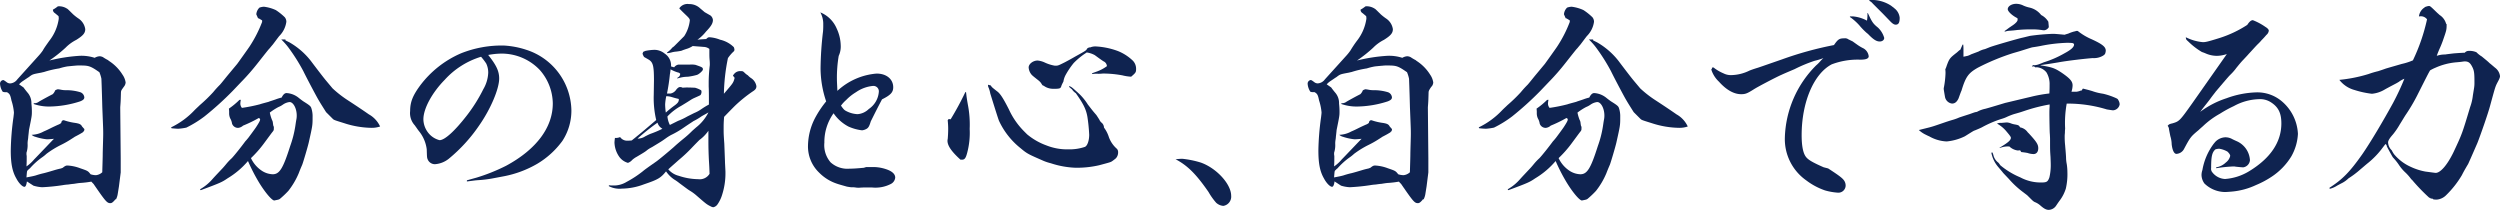
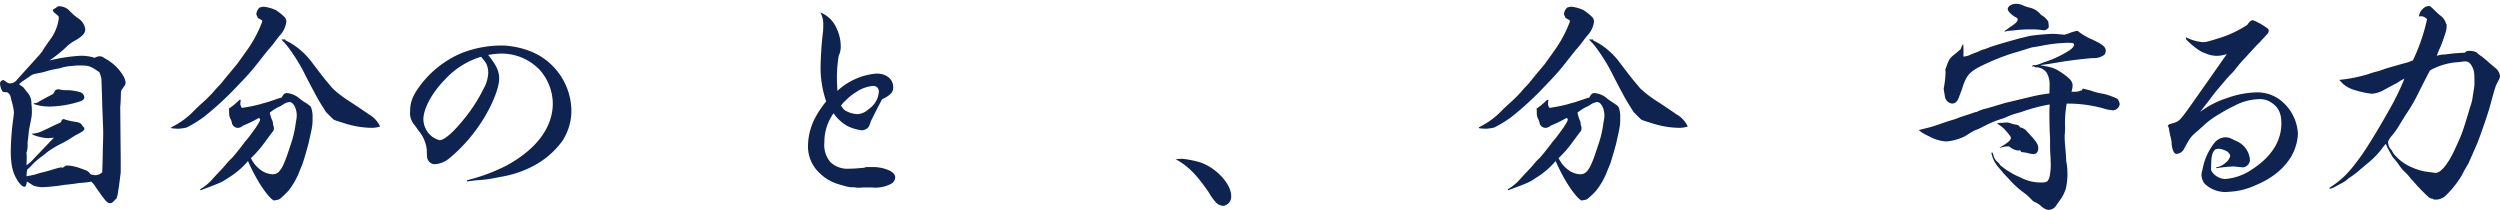
<svg xmlns="http://www.w3.org/2000/svg" width="535.108" height="44.931" viewBox="0 0 535.108 44.931">
  <g id="グループ_216" data-name="グループ 216" transform="translate(-293.24 161.511)">
    <g id="グループ_215" data-name="グループ 215">
-       <path id="パス_523" data-name="パス 523" d="M301.4-149.462a10.455,10.455,0,0,0,1.008-1.248c.336-.624.816-1.248,1.344-2.016a9.928,9.928,0,0,0,2.064-4.753,2.538,2.538,0,0,0-.048-.576c-.336-.288-.336-.288-.816-.672a.831.831,0,0,1-.384-.72,7.031,7.031,0,0,0,1.008-.672c.048-.048.192-.048.385-.048a3.145,3.145,0,0,1,1.584.48c.191.1.191.1,1.3,1.2a10.762,10.762,0,0,0,1.153.912,3.29,3.29,0,0,1,1.488,2.3c0,.864-.48,1.392-1.921,2.3a8.719,8.719,0,0,0-2.3,1.68,29.153,29.153,0,0,1-3.456,2.737,35.859,35.859,0,0,1,6.481-1.008,9.242,9.242,0,0,1,3.216.432,2.383,2.383,0,0,1,1.056-.336,1.779,1.779,0,0,1,.72.192,9.715,9.715,0,0,0,1.056.624l.24.192a9.344,9.344,0,0,1,2.88,2.928,3.859,3.859,0,0,1,.673,1.68,1.594,1.594,0,0,1-.241.72c-.624.864-.624.864-.719,1.105a2.521,2.521,0,0,0-.049.527c-.048,1.681-.048,1.681-.144,2.929v.288l.1,10.656v3.025l-.384,3.024c-.1.624-.1.624-.24,1.488a3.812,3.812,0,0,1-.384,1.249h-.144l-.144.192c-.384.432-.624.624-.912.624-.72,0-1.008-.336-3.553-4.033,0-.048-.1-.1-.527-.576a20.1,20.1,0,0,1-2.448.288c-.433.048-.433.048-1.345.192-.144,0-.527.048-1.2.144a10.276,10.276,0,0,0-1.2.144,42.664,42.664,0,0,1-4.321.432,7.671,7.671,0,0,1-1.873-.336L299-122.676c-.1.768-.288,1.152-.529,1.152-.431,0-1.2-.768-1.727-1.776-.864-1.488-1.2-3.216-1.2-6a55.791,55.791,0,0,1,.576-7.1c.048-.432.1-.816.1-1.056a11.358,11.358,0,0,0-.528-2.544c-.24-1.2-.384-1.441-.96-1.777h-.384a1.507,1.507,0,0,1-.528-.1,3.515,3.515,0,0,1-.576-1.729.78.78,0,0,1,.672-.768c.1,0,.288.1.72.432a1.238,1.238,0,0,0,.768.288,2.032,2.032,0,0,0,1.536-.864Zm5.28,23.858c.529-.432.72-.48,1.008-.48a9.022,9.022,0,0,1,2.689.576c1.679.576,1.679.576,2.255,1.3a3.831,3.831,0,0,0,1.153.192,2.339,2.339,0,0,0,1.344-.624c.048-1.776.1-3.216.1-4.128.048-1.969.1-3.361.1-4.081,0-.96,0-.96-.192-5.712-.1-4.033-.192-6.1-.192-6.1a7.494,7.494,0,0,0-.432-1.392c-1.873-1.3-2.256-1.44-4.033-1.44a8.209,8.209,0,0,0-1.248.048c-.1,0-.576.048-1.536.144a12.079,12.079,0,0,0-1.776.432,21.182,21.182,0,0,0-3.264.768c-.24.048-.433.1-.624.144-1.824.336-1.824.336-2.641.96-.191.1-.576.384-1.3.864a4.229,4.229,0,0,0-.769.672l.961.673c.336.48.624.815.815,1.055a3.4,3.4,0,0,1,.865,2.4,14.964,14.964,0,0,1,.1,1.632c0,.96,0,.96-.624,4.032,0,.048-.048.576-.143,1.344a6.744,6.744,0,0,1-.1.864,4.66,4.66,0,0,0-.049.72,5.255,5.255,0,0,1-.239,1.921v.24a1.653,1.653,0,0,0,.048.432v.432c0,.48,0,1.008-.048,1.824a8.057,8.057,0,0,0,1.632-1.488c.431-.432,1.2-1.248,2.352-2.449,1.2-1.248,1.824-1.919,1.92-1.968-.624.049-1.1.1-1.536.1a11.16,11.16,0,0,1-2.448-.528,1.891,1.891,0,0,1-.817-.432,5.7,5.7,0,0,0,2.593-.72c.575-.24,1.056-.48,1.44-.672.576-.288,1.1-.528,1.632-.768a1.96,1.96,0,0,0,.672-.384c.048-.384.241-.576.529-.576a1.981,1.981,0,0,1,.336.1,12.351,12.351,0,0,0,2.16.48c.863.144,1.2.288,1.439.768.048.048.048.048.385.432.1.1.1.1.1.192a.768.768,0,0,1-.145.432l-.1.048-.1.144c-.721.432-.721.432-1.729.96-.048.048-.431.288-.96.624a20.86,20.86,0,0,1-1.967,1.1,19.627,19.627,0,0,0-3.122,1.92,7.429,7.429,0,0,1-.96.768,14.919,14.919,0,0,0-2.591,2.352c-.048,0-.193.144-.481.432-.143.1-.143.384-.239,1.488,1.008-.192,1.536-.288,2.016-.432a16.955,16.955,0,0,1,1.728-.48c.576-.144,1.392-.384,2.5-.72.528-.144.528-.144,1.153-.288Zm-6.24-13.825a1.539,1.539,0,0,0,1.151-.337c1.441-.815,2.449-1.343,2.929-1.584a2.185,2.185,0,0,0,.528-.815,1.612,1.612,0,0,1,.576-.241,5.394,5.394,0,0,1,.673.1,5.029,5.029,0,0,0,.959.1,10.432,10.432,0,0,1,3.168.432,1.283,1.283,0,0,1,.865,1.1c0,.385-.288.624-.912.865a22.17,22.17,0,0,1-6.481,1.1,10.013,10.013,0,0,1-3.408-.528Z" fill="#0f2350" />
+       <path id="パス_523" data-name="パス 523" d="M301.4-149.462a10.455,10.455,0,0,0,1.008-1.248c.336-.624.816-1.248,1.344-2.016a9.928,9.928,0,0,0,2.064-4.753,2.538,2.538,0,0,0-.048-.576c-.336-.288-.336-.288-.816-.672a.831.831,0,0,1-.384-.72,7.031,7.031,0,0,0,1.008-.672c.048-.048.192-.048.385-.048a3.145,3.145,0,0,1,1.584.48c.191.1.191.1,1.3,1.2a10.762,10.762,0,0,0,1.153.912,3.29,3.29,0,0,1,1.488,2.3c0,.864-.48,1.392-1.921,2.3a8.719,8.719,0,0,0-2.3,1.68,29.153,29.153,0,0,1-3.456,2.737,35.859,35.859,0,0,1,6.481-1.008,9.242,9.242,0,0,1,3.216.432,2.383,2.383,0,0,1,1.056-.336,1.779,1.779,0,0,1,.72.192,9.715,9.715,0,0,0,1.056.624l.24.192a9.344,9.344,0,0,1,2.88,2.928,3.859,3.859,0,0,1,.673,1.68,1.594,1.594,0,0,1-.241.72c-.624.864-.624.864-.719,1.105a2.521,2.521,0,0,0-.049.527c-.048,1.681-.048,1.681-.144,2.929v.288l.1,10.656v3.025l-.384,3.024c-.1.624-.1.624-.24,1.488a3.812,3.812,0,0,1-.384,1.249h-.144l-.144.192c-.384.432-.624.624-.912.624-.72,0-1.008-.336-3.553-4.033,0-.048-.1-.1-.527-.576a20.1,20.1,0,0,1-2.448.288c-.433.048-.433.048-1.345.192-.144,0-.527.048-1.2.144a10.276,10.276,0,0,0-1.2.144,42.664,42.664,0,0,1-4.321.432,7.671,7.671,0,0,1-1.873-.336L299-122.676c-.1.768-.288,1.152-.529,1.152-.431,0-1.2-.768-1.727-1.776-.864-1.488-1.2-3.216-1.2-6a55.791,55.791,0,0,1,.576-7.1c.048-.432.1-.816.1-1.056a11.358,11.358,0,0,0-.528-2.544c-.24-1.2-.384-1.441-.96-1.777h-.384a1.507,1.507,0,0,1-.528-.1,3.515,3.515,0,0,1-.576-1.729.78.78,0,0,1,.672-.768c.1,0,.288.1.72.432a1.238,1.238,0,0,0,.768.288,2.032,2.032,0,0,0,1.536-.864Zm5.28,23.858c.529-.432.72-.48,1.008-.48a9.022,9.022,0,0,1,2.689.576c1.679.576,1.679.576,2.255,1.3a3.831,3.831,0,0,0,1.153.192,2.339,2.339,0,0,0,1.344-.624c.048-1.776.1-3.216.1-4.128.048-1.969.1-3.361.1-4.081,0-.96,0-.96-.192-5.712-.1-4.033-.192-6.1-.192-6.1a7.494,7.494,0,0,0-.432-1.392c-1.873-1.3-2.256-1.44-4.033-1.44a8.209,8.209,0,0,0-1.248.048c-.1,0-.576.048-1.536.144a12.079,12.079,0,0,0-1.776.432,21.182,21.182,0,0,0-3.264.768c-.24.048-.433.1-.624.144-1.824.336-1.824.336-2.641.96-.191.1-.576.384-1.3.864a4.229,4.229,0,0,0-.769.672l.961.673c.336.48.624.815.815,1.055a3.4,3.4,0,0,1,.865,2.4,14.964,14.964,0,0,1,.1,1.632c0,.96,0,.96-.624,4.032,0,.048-.048.576-.143,1.344a6.744,6.744,0,0,1-.1.864,4.66,4.66,0,0,0-.049.72,5.255,5.255,0,0,1-.239,1.921a1.653,1.653,0,0,0,.048.432v.432c0,.48,0,1.008-.048,1.824a8.057,8.057,0,0,0,1.632-1.488c.431-.432,1.2-1.248,2.352-2.449,1.2-1.248,1.824-1.919,1.92-1.968-.624.049-1.1.1-1.536.1a11.16,11.16,0,0,1-2.448-.528,1.891,1.891,0,0,1-.817-.432,5.7,5.7,0,0,0,2.593-.72c.575-.24,1.056-.48,1.44-.672.576-.288,1.1-.528,1.632-.768a1.96,1.96,0,0,0,.672-.384c.048-.384.241-.576.529-.576a1.981,1.981,0,0,1,.336.1,12.351,12.351,0,0,0,2.16.48c.863.144,1.2.288,1.439.768.048.048.048.048.385.432.1.1.1.1.1.192a.768.768,0,0,1-.145.432l-.1.048-.1.144c-.721.432-.721.432-1.729.96-.048.048-.431.288-.96.624a20.86,20.86,0,0,1-1.967,1.1,19.627,19.627,0,0,0-3.122,1.92,7.429,7.429,0,0,1-.96.768,14.919,14.919,0,0,0-2.591,2.352c-.048,0-.193.144-.481.432-.143.1-.143.384-.239,1.488,1.008-.192,1.536-.288,2.016-.432a16.955,16.955,0,0,1,1.728-.48c.576-.144,1.392-.384,2.5-.72.528-.144.528-.144,1.153-.288Zm-6.24-13.825a1.539,1.539,0,0,0,1.151-.337c1.441-.815,2.449-1.343,2.929-1.584a2.185,2.185,0,0,0,.528-.815,1.612,1.612,0,0,1,.576-.241,5.394,5.394,0,0,1,.673.1,5.029,5.029,0,0,0,.959.1,10.432,10.432,0,0,1,3.168.432,1.283,1.283,0,0,1,.865,1.1c0,.385-.288.624-.912.865a22.17,22.17,0,0,1-6.481,1.1,10.013,10.013,0,0,1-3.408-.528Z" fill="#0f2350" />
      <path id="パス_524" data-name="パス 524" d="M348.1-158.439a2.243,2.243,0,0,1,.673-1.44,3.275,3.275,0,0,1,.96-.192,8.464,8.464,0,0,1,2.544.72,12.247,12.247,0,0,1,1.92,1.536,1.546,1.546,0,0,1,.336.96A5.326,5.326,0,0,1,353-153.783c-.192.241-.624.816-1.344,1.777-.288.336-.288.336-.72.864-.1.048-.961,1.152-2.593,3.216a47.919,47.919,0,0,1-3.168,3.648c-.288.288-1.007,1.056-2.16,2.257a66.253,66.253,0,0,1-6,5.424,23.553,23.553,0,0,1-3.887,2.4,12.282,12.282,0,0,1-1.681.24c-.432,0-.912-.048-1.488-.1l-.1-.192a17,17,0,0,0,5.04-3.7c.433-.432.816-.768,1.1-1.056a32.784,32.784,0,0,0,2.88-2.785,19.591,19.591,0,0,1,1.441-1.584c.336-.384.336-.384,1.536-1.872l2.16-2.592c.145-.192,2.448-3.408,2.689-3.792a26.921,26.921,0,0,0,2.639-5.185v-.336l-.72-.432h-.143Zm-3.311,18.29a4.367,4.367,0,0,0-.1.672,1.405,1.405,0,0,0,.336,1.056,33.287,33.287,0,0,0,3.841-.768c.288-.1.288-.1,1.872-.528.192-.1.72-.24,1.536-.529a10.582,10.582,0,0,1,1.248-.383c.336-.673.672-.961,1.056-.961a4.541,4.541,0,0,1,2.64,1.056c.481.385.817.624.96.721,1.3.816,1.536,1.008,1.681,1.392a5.521,5.521,0,0,1,.288,1.968c0,1.776,0,1.776-.816,5.424-.193.865-1.153,4.129-1.393,4.753-.432,1.008-.432,1.008-.768,1.872a16.221,16.221,0,0,1-2.208,3.744,19.749,19.749,0,0,1-1.824,1.728c-.24.144-.24.144-1.2.336-.528-.047-1.92-1.68-3.217-3.792a38.832,38.832,0,0,1-2.4-4.656,17.58,17.58,0,0,1-4.369,3.7c-1.2.816-1.488.96-5.76,2.544l-.145-.192a10.03,10.03,0,0,0,2.689-2.208c.431-.48.431-.48,1.968-2.112q.36-.36,1.008-1.152a11.337,11.337,0,0,1,1.152-1.2c.624-.672,1.968-2.352,2.881-3.6.191-.193.383-.433.624-.721.047-.048,1.536-2.064,1.679-2.3.624-.96.865-1.392.865-1.632,0-.144-.048-.24-.289-.336a27.447,27.447,0,0,1-3.36,1.632,1.812,1.812,0,0,1-1.056.48,1.339,1.339,0,0,1-1.3-.912,3.029,3.029,0,0,0-.384-1.1,2.666,2.666,0,0,1-.24-1.1,6.136,6.136,0,0,0-.048-1.008,16.087,16.087,0,0,0,2.257-1.872Zm6.672,4.32a1.387,1.387,0,0,1,.192.672c.048.24.048.432.1.576a.719.719,0,0,1,.1.48c0,.48,0,.48-.432,1.008-.144.192-.144.192-1.777,2.4a23.69,23.69,0,0,1-2.687,3.025,6.548,6.548,0,0,0,2.448,2.784,4.505,4.505,0,0,0,2.208.672c1.439,0,2.208-1.2,3.744-6.049a22.654,22.654,0,0,0,1.056-4.032c.049-.24.1-.72.24-1.536a4.142,4.142,0,0,0,.1-.96c0-1.488-.721-2.88-1.537-2.88a3.164,3.164,0,0,0-1.392.527,4.377,4.377,0,0,1-.96.529,12.694,12.694,0,0,0-1.872,1.2A8.653,8.653,0,0,0,351.465-135.829Zm2.88-17.233v.191l.864.433a15.754,15.754,0,0,1,4.512,3.888c1.777,2.352,2.785,3.648,3.025,3.936.144.192.719.864,1.679,2.016a23.476,23.476,0,0,0,3.265,2.544c2.065,1.345,3.553,2.353,4.513,3.025a5.693,5.693,0,0,1,2.4,2.592,5.481,5.481,0,0,1-1.824.288,19.564,19.564,0,0,1-5.9-1.008c-2.16-.672-2.16-.672-2.449-.96l-1.391-1.392c-1.153-1.824-1.153-1.824-1.632-2.64-.433-.721-2.593-4.8-3.217-6.1a39.4,39.4,0,0,0-3.072-4.9,13.893,13.893,0,0,0-1.68-1.92Z" fill="#0f2350" />
      <path id="パス_525" data-name="パス 525" d="M393.177-122.916c.864-.24.864-.24,2.064-.576a39.71,39.71,0,0,0,6.337-2.544c6.48-3.5,9.985-8.209,9.985-13.345a11.036,11.036,0,0,0-2.785-7.153,11.263,11.263,0,0,0-8.5-3.5,16.829,16.829,0,0,0-2.544.288c1.727,2.16,2.352,3.456,2.352,5.04,0,2.209-1.825,6.529-4.273,10.033a33.843,33.843,0,0,1-6.528,7.153,5.315,5.315,0,0,1-2.928,1.152,1.663,1.663,0,0,1-1.585-1.056c-.144-.337-.144-.528-.191-2.112a7.653,7.653,0,0,0-1.537-3.745,11.244,11.244,0,0,1-.671-.912c-.193-.24-.288-.432-.385-.528a3.859,3.859,0,0,1-.96-3.024c0-1.872.528-3.265,2.112-5.425a21.681,21.681,0,0,1,8.737-6.912,23.455,23.455,0,0,1,9.265-1.681,18.542,18.542,0,0,1,4.752.913,13.867,13.867,0,0,1,9.649,12.961,11.868,11.868,0,0,1-1.92,6.528,18.152,18.152,0,0,1-5.376,4.9,22.56,22.56,0,0,1-7.2,2.688l-2.543.48a26.316,26.316,0,0,1-2.785.336c-.816.048-1.343.144-2.544.288Zm-4.753-21.506c-2.736,2.784-4.56,6.193-4.56,8.449a4.765,4.765,0,0,0,.96,2.784,4.488,4.488,0,0,0,2.5,1.68c1.1,0,3.216-1.92,5.76-5.184a33.275,33.275,0,0,0,3.6-5.713,7.593,7.593,0,0,0,1.057-3.5,4.454,4.454,0,0,0-.433-2.016,13.13,13.13,0,0,0-1.1-1.44A17.246,17.246,0,0,0,388.424-144.422Z" fill="#0f2350" />
-       <path id="パス_526" data-name="パス 526" d="M445.306-158.2a1.394,1.394,0,0,1,.528.96c0,.72-.384,1.344-1.489,2.5a8.647,8.647,0,0,1-1.823,1.728c.911-.1,1.248-.1,1.872-.144.288-.288.432-.383.72-.383a7.4,7.4,0,0,1,2.256.527,6.1,6.1,0,0,1,2.928,1.584,1.454,1.454,0,0,1,.144.577.518.518,0,0,1-.144.336,8.3,8.3,0,0,0-1.248,1.44,41.187,41.187,0,0,0-.864,7.632c1.968-2.3,2.017-2.3,2.3-3.408l-.336-.432v-.144l.144-.144a1.647,1.647,0,0,1,1.441-.72c.479,0,.527,0,.96.432a4.181,4.181,0,0,0,.479.384c.1.048.1.048.336.288a3.015,3.015,0,0,0,.481.384,2.561,2.561,0,0,1,1.152,1.728c0,.48-.192.769-.816,1.152a30.173,30.173,0,0,0-3.744,3.025c-.336.336-1.105,1.1-2.353,2.4-.1,1.248-.1,1.68-.1,2.544,0,.96,0,1.2.144,3.216.048,1.248.1,2.545.144,3.793,0,.288.048,1.008.1,2.16v.48a15,15,0,0,1-.72,4.512,7.259,7.259,0,0,1-1.008,2.065,1.465,1.465,0,0,1-.864.575,1.285,1.285,0,0,1-.48-.143c-.96-.481-.96-.481-3.168-2.4a9.757,9.757,0,0,0-1.393-1.008c-.383-.24-.383-.24-2.256-1.632a10.157,10.157,0,0,0-1.1-.768,6.457,6.457,0,0,1-1.728-1.728c-1.152,1.44-1.776,1.776-4.753,2.784a13.644,13.644,0,0,1-4.7.912,4.957,4.957,0,0,1-2.784-.528v-.192a7.324,7.324,0,0,0,.864.048,5.263,5.263,0,0,0,2.928-.768,22.67,22.67,0,0,0,3.505-2.3c.384-.336,1.344-1.008,2.784-2.016.575-.384,2.976-2.4,3.792-3.12.624-.577,1.3-1.153,2.065-1.777a21.465,21.465,0,0,0,1.872-1.68c.1-.1.431-.384.864-.768a9.545,9.545,0,0,0,2.64-3.216c-.72.432-.768.432-1.441.816a13.091,13.091,0,0,1-1.775,1.056c-.193.144-.817.528-1.872,1.248a19.741,19.741,0,0,1-2.929,1.728,10.882,10.882,0,0,0-1.2.768c-.816.577-.816.577-2.88,1.825a6.156,6.156,0,0,0-1.248.815c-.481.336-.481.336-2.017,1.249a5.078,5.078,0,0,0-.96.672,2.1,2.1,0,0,1-.912.624,3.422,3.422,0,0,1-1.92-1.392,5.629,5.629,0,0,1-.96-2.977,9.2,9.2,0,0,1,.1-.96h.24a2.367,2.367,0,0,0,.865-.192,1.828,1.828,0,0,0,1.679.768,5.554,5.554,0,0,0,.817-.048c2.16-1.728,3.263-2.688,5.232-4.368a20.664,20.664,0,0,1-.528-5.376l.048-3.073c0-3.12-.192-3.888-1.1-4.464-.576-.336-1.009-.576-1.009-.576a2.573,2.573,0,0,1-.336-.72l.145-.384.432-.192a10.647,10.647,0,0,1,1.968-.24,3.5,3.5,0,0,1,2.208.816,3.006,3.006,0,0,1,1.344,2.736l.672.192a1.433,1.433,0,0,1,.864-.576h2.4a4.988,4.988,0,0,1,1.3.048c1.536.528,1.583.576,1.583,1.008,0,.24-.815,1.008-1.3,1.152a13.593,13.593,0,0,1-1.92.384,7.192,7.192,0,0,0-2.257.384v-.144c.48-.288.576-.432.625-.864a.733.733,0,0,0-.481-.288,7.637,7.637,0,0,1-1.584-.672c-.047.48-.1.816-.144,1.056a39.932,39.932,0,0,1-.624,4.128h.721a1.88,1.88,0,0,0,1.248-.815,1.939,1.939,0,0,1,.576-.529.932.932,0,0,1,.336-.048,1.268,1.268,0,0,1,.479.144,9.464,9.464,0,0,1,1.2-.047c.481,0,1.3.047,1.441.047a5.307,5.307,0,0,1,1.1.433c.241.1.288.191.288.479a1.165,1.165,0,0,1-.191.625c-.1.1-.1.1-1.488.72-.1.048-.288.144-.529.287-.816.529-.816.529-2.16,1.345a11.67,11.67,0,0,0-2.927,2.256,4.953,4.953,0,0,0,.527,1.824l1.728-.864a13.556,13.556,0,0,0,2.016-.96l1.44-.72a7.917,7.917,0,0,0,1.584-.864,14.856,14.856,0,0,1,1.585-.961c0-1.68,0-3.023-.048-3.84v-.816a32.083,32.083,0,0,1,.24-3.792v-.144a8.175,8.175,0,0,0-.048-1.008c-.048-.624-.048-.768-.048-1.921v-.383a2.039,2.039,0,0,0-1.2-.432c-1.2-.1-1.968-.144-2.353-.192a5.382,5.382,0,0,1-1.055.528c-.433.144-.912.288-1.345.479a10.14,10.14,0,0,1-1.2.193,5.165,5.165,0,0,0-1.009.192c-.191.048-.48.1-.815.144l-.1-.144a4.7,4.7,0,0,0,1.152-1.056,2.786,2.786,0,0,0,.576-.48l1.968-1.969a7.811,7.811,0,0,0,1.2-3.36c0-.288-.143-.48-.576-.912-.96-.912-1.536-1.488-1.68-1.68a2.1,2.1,0,0,1,2.065-.912,3.355,3.355,0,0,1,2.4.912c.576.48.961.816.961.816Zm-13.969,25.874c.768-.384.768-.384,1.1-.528a21.23,21.23,0,0,0,2.592-1.1,2.189,2.189,0,0,1-1.056-1.3,46.357,46.357,0,0,0-4.272,3.408A2.857,2.857,0,0,0,431.337-132.325Zm4.272-6.864a13.588,13.588,0,0,0,.145,1.776A20.168,20.168,0,0,1,437.721-139c.624-.48.817-.769.817-1.2a.172.172,0,0,0-.049-.143c-.624-.144-.624-.144-1.44-.384a4.117,4.117,0,0,0-1.2-.192A11.757,11.757,0,0,0,435.609-139.189Zm7.345,7.632c-.145.144-.817.816-1.824,1.873a31.913,31.913,0,0,1-2.641,2.448c-.96.864-1.151,1.008-2.208,1.968a4.342,4.342,0,0,0,2.257,1.392,13.523,13.523,0,0,0,4.176.72,2.445,2.445,0,0,0,2.4-1.152c-.048-1.44-.048-1.44-.144-3.024-.048-1.057-.1-2.256-.1-3.936v-2.257A7.991,7.991,0,0,1,442.954-131.557Z" fill="#0f2350" />
      <path id="パス_527" data-name="パス 527" d="M478.619-125.748h1.1a8.643,8.643,0,0,1,3.121.432c1.344.432,2.016,1.056,2.016,1.824a1.711,1.711,0,0,1-.912,1.344,7.193,7.193,0,0,1-4.032.768h-1.1a15.492,15.492,0,0,0-1.633.048h-.191a3.181,3.181,0,0,1-.624-.048,5.265,5.265,0,0,0-.961-.048c-.384-.048-.672-.1-.912-.144-1.008-.288-1.728-.48-2.256-.672a9.5,9.5,0,0,1-3.648-2.3,7.75,7.75,0,0,1-2.4-5.857,13.221,13.221,0,0,1,1.488-5.808,21.721,21.721,0,0,1,2.4-3.6,22.3,22.3,0,0,1-1.2-7.1,72.713,72.713,0,0,1,.528-7.872,13.988,13.988,0,0,0,.048-1.441,5.167,5.167,0,0,0-.624-2.64,6.446,6.446,0,0,1,3.5,3.456,8.99,8.99,0,0,1,.864,3.6,4.731,4.731,0,0,1-.432,2.256,28.236,28.236,0,0,0-.383,4.944c0,.624.047,1.248.1,2.544a13.982,13.982,0,0,1,8.4-3.7c2.112,0,3.552,1.2,3.552,2.928,0,1.1-.576,1.68-2.4,2.592-1.008,1.921-1.344,2.593-2.4,4.705-.336,1.1-.529,1.44-1.056,1.68a2.431,2.431,0,0,1-.816.24,9.948,9.948,0,0,1-2.928-.816,8.859,8.859,0,0,1-3.169-2.832,10.593,10.593,0,0,0-1.968,6.288,5.606,5.606,0,0,0,1.344,4.225,5.356,5.356,0,0,0,4.032,1.344c.721,0,1.536-.048,3.072-.192ZM474.442-137.7a5.749,5.749,0,0,0,2.353.624,3.815,3.815,0,0,0,2.4-1.1,4.864,4.864,0,0,0,2.16-3.793,1.163,1.163,0,0,0-1.248-1.152,7.613,7.613,0,0,0-3.648,1.344,10.2,10.2,0,0,0-2.113,1.681,7.116,7.116,0,0,0-1.1,1.2C473.818-138.085,473.963-137.941,474.442-137.7Z" fill="#0f2350" />
-       <path id="パス_528" data-name="パス 528" d="M500.024-141.734c.1.912.145,1.3.385,2.641a22.327,22.327,0,0,1,.384,5.184,16.563,16.563,0,0,1-.529,5.089c-.288,1.1-.527,1.488-1.1,1.488h-.336c-1.969-1.776-2.784-3.024-2.784-4.033a1.184,1.184,0,0,1,.048-.383c.047-.529.1-1.345.1-2.257,0-.576-.048-1.2-.1-1.776l.191-.24h.144l.289.048a63.93,63.93,0,0,0,3.168-5.857Zm5.281-1.488c.24.384.24.384,1.344,1.248.672.48,1.3,1.44,2.544,3.889a16.123,16.123,0,0,0,3.265,4.7c.095.1.288.288.624.624a13.637,13.637,0,0,0,4.08,2.352,12.039,12.039,0,0,0,4.8.865,10.315,10.315,0,0,0,3.5-.529c.529-.24.913-1.344.913-2.592a35.464,35.464,0,0,0-.384-3.84c-.288-1.632-.864-2.785-2.5-5.089l-.1-.048c-.145-.1-.192-.192-.288-.239-.24-.288-.288-.288-.385-.481-.239-.192-.336-.287-.672-.576l.1-.144c.528.24.528.24,2.112,1.681a11.9,11.9,0,0,1,1.824,2.255c.865,1.1.865,1.153,1.825,2.257.192.288.192.288.624.96a1.9,1.9,0,0,0,.432.624,1.413,1.413,0,0,1,.577,1.1,6.79,6.79,0,0,1,1.055,2.064,6.092,6.092,0,0,0,1.729,2.5,1.046,1.046,0,0,1,.239.673,1.843,1.843,0,0,1-.48,1.343,9.812,9.812,0,0,1-.816.625c-.288.192-.432.24-2.784.864a21.215,21.215,0,0,1-5.088.528,18.985,18.985,0,0,1-5.232-.96,10.763,10.763,0,0,1-1.489-.48c-3.408-1.489-3.552-1.536-5.041-2.785a16.206,16.206,0,0,1-4.56-5.808c-.144-.336-.768-2.3-1.872-5.857a5.923,5.923,0,0,0-.336-1.2,1.221,1.221,0,0,1-.144-.672Zm21.218-8.112a2.959,2.959,0,0,1,1.2-.241,15.905,15.905,0,0,1,4.848,1.009,10,10,0,0,1,3.121,2.016,2.465,2.465,0,0,1,.72,1.776c0,.72-.048.816-1.057,1.68a9.923,9.923,0,0,1-1.872-.288,23,23,0,0,0-3.744-.384h-.48a9.017,9.017,0,0,1-.912.048,6.907,6.907,0,0,0-1.3.048l-.095-.144c.384-.144.528-.192,1.056-.384a8.586,8.586,0,0,0,2.161-1.152,1.226,1.226,0,0,0-.769-1.056c-.768-.528-.768-.528-1.824-1.3a5.039,5.039,0,0,0-1.728-.576l-.576.384a15.423,15.423,0,0,0-2.209,1.872,16.816,16.816,0,0,0-1.775,2.64,4.381,4.381,0,0,0-.433,1.344c-.191.336-.288.576-.384.768-.192.672-.288.72-1.2.769h-.528a3.452,3.452,0,0,1-1.68-.385c-.48-.288-.48-.288-.576-.336-.1,0-.1,0-.432-.528a3.291,3.291,0,0,0-.576-.576c-1.392-1.1-1.392-1.1-1.681-1.536a2.677,2.677,0,0,1-.383-1.2c0-.768.96-1.488,1.92-1.488a4.619,4.619,0,0,1,1.44.384,8.466,8.466,0,0,0,2.256.72c.673,0,.673,0,2.112-.72.912-.48,1.681-.912,2.353-1.3,2.256-1.248,2.256-1.248,2.448-1.68l.24-.1.144-.144Z" fill="#0f2350" />
      <path id="パス_529" data-name="パス 529" d="M546.3-127.524a20.3,20.3,0,0,1,3.984.816c3.36,1.2,6.48,4.608,6.48,7.105a2,2,0,0,1-1.679,2.16,2.579,2.579,0,0,1-1.536-.673,13.718,13.718,0,0,1-1.633-2.3c-2.592-3.744-4.464-5.664-7.057-7.008C545.384-127.476,545.865-127.524,546.3-127.524Z" fill="#0f2350" />
-       <path id="パス_530" data-name="パス 530" d="M581.29-149.462a10.656,10.656,0,0,0,1.008-1.248,24.147,24.147,0,0,1,1.344-2.016,9.928,9.928,0,0,0,2.064-4.753,2.538,2.538,0,0,0-.048-.576c-.336-.288-.336-.288-.816-.672a.83.83,0,0,1-.384-.72,7.027,7.027,0,0,0,1.008-.672c.048-.048.192-.048.384-.048a3.139,3.139,0,0,1,1.584.48c.193.1.193.1,1.3,1.2a11.106,11.106,0,0,0,1.152.912,3.292,3.292,0,0,1,1.489,2.3c0,.864-.481,1.392-1.92,2.3a8.712,8.712,0,0,0-2.3,1.68,29.252,29.252,0,0,1-3.456,2.737,35.859,35.859,0,0,1,6.481-1.008,9.232,9.232,0,0,1,3.215.432,2.385,2.385,0,0,1,1.057-.336,1.784,1.784,0,0,1,.72.192,9.72,9.72,0,0,0,1.056.624l.24.192a9.386,9.386,0,0,1,2.881,2.928,3.862,3.862,0,0,1,.671,1.68,1.579,1.579,0,0,1-.24.72,4.492,4.492,0,0,0-.72,1.105,2.624,2.624,0,0,0-.047.527c-.049,1.681-.049,1.681-.145,2.929v.288l.1,10.656v3.025l-.384,3.024c-.1.624-.1.624-.24,1.488a3.813,3.813,0,0,1-.384,1.249H597.8l-.144.192c-.384.432-.624.624-.912.624-.72,0-1.008-.336-3.552-4.033,0-.048-.1-.1-.528-.576a20.094,20.094,0,0,1-2.449.288c-.431.048-.431.048-1.343.192-.145,0-.529.048-1.2.144a10.285,10.285,0,0,0-1.2.144,42.625,42.625,0,0,1-4.32.432,7.658,7.658,0,0,1-1.872-.336l-1.393-.912c-.095.768-.288,1.152-.528,1.152-.432,0-1.2-.768-1.728-1.776-.864-1.488-1.2-3.216-1.2-6a55.791,55.791,0,0,1,.576-7.1c.048-.432.1-.816.1-1.056a11.359,11.359,0,0,0-.528-2.544c-.239-1.2-.384-1.441-.96-1.777h-.384a1.507,1.507,0,0,1-.528-.1,3.515,3.515,0,0,1-.576-1.729.78.78,0,0,1,.672-.768c.1,0,.289.1.72.432a1.238,1.238,0,0,0,.768.288,2.03,2.03,0,0,0,1.536-.864Zm5.28,23.858c.528-.432.721-.48,1.008-.48a9,9,0,0,1,2.688.576c1.681.576,1.681.576,2.257,1.3a3.815,3.815,0,0,0,1.151.192,2.339,2.339,0,0,0,1.345-.624c.048-1.776.1-3.216.1-4.128.048-1.969.1-3.361.1-4.081,0-.96,0-.96-.192-5.712-.1-4.033-.192-6.1-.192-6.1a7.5,7.5,0,0,0-.432-1.392c-1.872-1.3-2.257-1.44-4.032-1.44a8.223,8.223,0,0,0-1.249.048c-.1,0-.575.048-1.536.144a12.047,12.047,0,0,0-1.776.432,21.179,21.179,0,0,0-3.264.768c-.24.048-.432.1-.624.144-1.824.336-1.824.336-2.641.96-.191.1-.575.384-1.3.864a4.163,4.163,0,0,0-.767.672l.96.673c.336.48.624.815.815,1.055a3.385,3.385,0,0,1,.864,2.4,14.661,14.661,0,0,1,.1,1.632c0,.96,0,.96-.624,4.032,0,.048-.049.576-.145,1.344a6.717,6.717,0,0,1-.1.864,4.756,4.756,0,0,0-.048.72,5.272,5.272,0,0,1-.24,1.921v.24a1.687,1.687,0,0,0,.047.432v.432c0,.48,0,1.008-.047,1.824a8,8,0,0,0,1.631-1.488c.433-.432,1.2-1.248,2.353-2.449,1.2-1.248,1.824-1.919,1.92-1.968-.624.049-1.1.1-1.536.1a11.173,11.173,0,0,1-2.448-.528,1.892,1.892,0,0,1-.817-.432,5.7,5.7,0,0,0,2.593-.72c.576-.24,1.056-.48,1.44-.672.576-.288,1.1-.528,1.632-.768a1.969,1.969,0,0,0,.672-.384c.048-.384.24-.576.528-.576a1.958,1.958,0,0,1,.336.1,12.393,12.393,0,0,0,2.16.48c.865.144,1.2.288,1.441.768.048.048.048.048.384.432.095.1.095.1.095.192a.773.773,0,0,1-.143.432l-.1.048-.1.144c-.719.432-.719.432-1.728.96-.048.048-.432.288-.96.624a20.636,20.636,0,0,1-1.968,1.1,19.618,19.618,0,0,0-3.12,1.92,7.634,7.634,0,0,1-.96.768,14.967,14.967,0,0,0-2.593,2.352c-.048,0-.191.144-.479.432-.145.1-.145.384-.24,1.488,1.007-.192,1.536-.288,2.015-.432a17.174,17.174,0,0,1,1.729-.48c.576-.144,1.392-.384,2.5-.72.528-.144.528-.144,1.152-.288Zm-6.24-13.825a1.541,1.541,0,0,0,1.152-.337c1.44-.815,2.448-1.343,2.928-1.584a2.184,2.184,0,0,0,.528-.815,1.612,1.612,0,0,1,.576-.241,5.357,5.357,0,0,1,.672.1,5.042,5.042,0,0,0,.96.1,10.438,10.438,0,0,1,3.168.432,1.282,1.282,0,0,1,.864,1.1c0,.385-.288.624-.912.865a22.158,22.158,0,0,1-6.48,1.1,10.017,10.017,0,0,1-3.408-.528Z" fill="#0f2350" />
      <path id="パス_531" data-name="パス 531" d="M627.995-158.439a2.232,2.232,0,0,1,.672-1.44,3.269,3.269,0,0,1,.96-.192,8.456,8.456,0,0,1,2.544.72,12.248,12.248,0,0,1,1.92,1.536,1.546,1.546,0,0,1,.336.96,5.326,5.326,0,0,1-1.536,3.072c-.192.241-.624.816-1.344,1.777-.288.336-.288.336-.72.864-.1.048-.96,1.152-2.592,3.216a48.115,48.115,0,0,1-3.169,3.648c-.288.288-1.008,1.056-2.16,2.257a66.506,66.506,0,0,1-6,5.424,23.652,23.652,0,0,1-3.889,2.4,12.226,12.226,0,0,1-1.679.24c-.433,0-.913-.048-1.489-.1l-.095-.192a17.014,17.014,0,0,0,5.04-3.7c.431-.432.816-.768,1.1-1.056a33.077,33.077,0,0,0,2.88-2.785,19.434,19.434,0,0,1,1.44-1.584c.336-.384.336-.384,1.537-1.872l2.16-2.592c.143-.192,2.448-3.408,2.687-3.792a26.85,26.85,0,0,0,2.641-5.185v-.336l-.72-.432h-.144Zm-3.313,18.29a4.45,4.45,0,0,0-.1.672,1.4,1.4,0,0,0,.336,1.056,33.192,33.192,0,0,0,3.839-.768c.288-.1.288-.1,1.872-.528.193-.1.721-.24,1.537-.529a10.552,10.552,0,0,1,1.249-.383c.336-.673.671-.961,1.055-.961a4.541,4.541,0,0,1,2.641,1.056c.479.385.815.624.96.721,1.3.816,1.536,1.008,1.68,1.392a5.5,5.5,0,0,1,.288,1.968c0,1.776,0,1.776-.817,5.424-.191.865-1.151,4.129-1.391,4.753-.432,1.008-.432,1.008-.769,1.872a16.186,16.186,0,0,1-2.208,3.744,19.749,19.749,0,0,1-1.824,1.728c-.24.144-.24.144-1.2.336-.528-.047-1.92-1.68-3.216-3.792a38.7,38.7,0,0,1-2.4-4.656,17.518,17.518,0,0,1-4.368,3.7c-1.2.816-1.488.96-5.76,2.544l-.144-.192a10.021,10.021,0,0,0,2.687-2.208c.433-.48.433-.48,1.969-2.112q.36-.36,1.008-1.152a11.636,11.636,0,0,1,1.152-1.2c.624-.672,1.968-2.352,2.88-3.6.193-.193.384-.433.624-.721.048-.048,1.536-2.064,1.681-2.3.624-.96.864-1.392.864-1.632,0-.144-.049-.24-.288-.336a27.528,27.528,0,0,1-3.36,1.632,1.819,1.819,0,0,1-1.057.48,1.34,1.34,0,0,1-1.3-.912,2.992,2.992,0,0,0-.384-1.1,2.667,2.667,0,0,1-.24-1.1,6.14,6.14,0,0,0-.048-1.008,16.08,16.08,0,0,0,2.256-1.872Zm6.673,4.32a1.387,1.387,0,0,1,.192.672c.048.24.048.432.1.576a.719.719,0,0,1,.1.48c0,.48,0,.48-.432,1.008-.144.192-.144.192-1.776,2.4a23.815,23.815,0,0,1-2.689,3.025,6.549,6.549,0,0,0,2.449,2.784,4.508,4.508,0,0,0,2.208.672c1.44,0,2.208-1.2,3.744-6.049a22.473,22.473,0,0,0,1.056-4.032c.048-.24.1-.72.241-1.536a4.225,4.225,0,0,0,.1-.96c0-1.488-.719-2.88-1.536-2.88a3.164,3.164,0,0,0-1.392.527,4.376,4.376,0,0,1-.96.529,12.694,12.694,0,0,0-1.872,1.2A8.65,8.65,0,0,0,631.355-135.829Zm2.88-17.233v.191l.864.433a15.77,15.77,0,0,1,4.513,3.888c1.775,2.352,2.784,3.648,3.024,3.936.144.192.72.864,1.68,2.016a23.415,23.415,0,0,0,3.265,2.544c2.063,1.345,3.551,2.353,4.511,3.025a5.691,5.691,0,0,1,2.4,2.592,5.484,5.484,0,0,1-1.824.288,19.559,19.559,0,0,1-5.905-1.008c-2.16-.672-2.16-.672-2.448-.96l-1.393-1.392c-1.151-1.824-1.151-1.824-1.631-2.64-.432-.721-2.592-4.8-3.216-6.1a39.646,39.646,0,0,0-3.072-4.9,14.042,14.042,0,0,0-1.681-1.92Z" fill="#0f2350" />
-       <path id="パス_532" data-name="パス 532" d="M684.54-125.46c2.736,1.776,3.312,2.256,3.6,2.928a1.911,1.911,0,0,1,.145.816,1.559,1.559,0,0,1-1.729,1.44,13.184,13.184,0,0,1-2.688-.48,14.432,14.432,0,0,1-4.032-2.16,10.791,10.791,0,0,1-4.561-9.121,22.756,22.756,0,0,1,6.673-15.457,8.746,8.746,0,0,0,.96-.96,7.593,7.593,0,0,1,.624-.624,13.154,13.154,0,0,1-1.872.576,30.762,30.762,0,0,0-4.273,1.776c-.767.336-1.728.72-2.88,1.248-1.1.48-5.041,2.544-5.856,3.072-1.44.912-1.824,1.056-2.736,1.056-1.536,0-3.169-.912-4.753-2.688a5.958,5.958,0,0,1-1.632-2.592l.143-.192v-.192a.615.615,0,0,1,.289-.048c.1,0,.144.048.24.144a9.156,9.156,0,0,0,1.92,1.1,3.488,3.488,0,0,0,1.68.384,9.191,9.191,0,0,0,3.889-.96c.239-.1.863-.336,1.823-.624.576-.192.576-.192,5.137-1.776a74.478,74.478,0,0,1,11.137-3.072c.864-1.249,1.152-1.441,2.209-1.441a1.2,1.2,0,0,1,.912.241c.143.047.384.191.815.383.1.049.529.385,1.3.912a9.368,9.368,0,0,0,1.1.625,2.225,2.225,0,0,1,1.1,1.68c0,.528-.673.768-2.064.72a15.683,15.683,0,0,0-5.857,1.008c-3.841,2.016-6.432,8.113-6.432,15.169,0,2.209.288,3.745.864,4.561.479.672,1.344,1.2,3.84,2.3Zm8.5-33.267c.912,1.968,1.1,2.256,2.16,3.12a4.814,4.814,0,0,1,1.344,2.209c0,.431-.384.768-.96.768-.672,0-1.3-.385-2.3-1.393a3.5,3.5,0,0,0-.48-.432,14.214,14.214,0,0,1-1.584-1.632,11.978,11.978,0,0,0-1.729-1.584l-.287-.192v-.144h.575a7.685,7.685,0,0,1,3.072.912,6.969,6.969,0,0,0,.1-1.488v-.1Zm.336-2.784a7.58,7.58,0,0,1,4.608,1.2c.192.144.192.144.672.528a2.921,2.921,0,0,1,1.2,2.064c0,1.056-.24,1.488-.864,1.488-.336,0-.72-.24-1.248-.816-.527-.528-1.1-1.152-1.776-1.824l-1.873-1.872a2,2,0,0,0-.719-.576Z" fill="#0f2350" />
      <path id="パス_533" data-name="パス 533" d="M737.964-154.887a12.757,12.757,0,0,0,2.976,1.776c2.3,1.056,3.025,1.633,3.025,2.448a2.148,2.148,0,0,1-.193.769,1.319,1.319,0,0,0-.288.24,3.831,3.831,0,0,1-2.3.576c-1.488.1-5.568.576-7.344.912-1.153.192-1.969.336-3.745.576l-.144.048c2.544.432,3.024.576,4.56,1.584,1.825,1.248,2.353,1.872,2.353,2.736a4.662,4.662,0,0,1-.24,1.345h1.1a4.343,4.343,0,0,0,.624-.144.788.788,0,0,1,.433-.1l.288-.432,1.152.288c.48.144.864.241,1.1.336a11.872,11.872,0,0,0,2.064.48,14.934,14.934,0,0,1,2.928,1.009c.24.144.24.144.433.527a1.661,1.661,0,0,1,.191.768,1.543,1.543,0,0,1-1.439,1.249s-.433-.048-1.3-.192a28.57,28.57,0,0,0-8.593-1.248,23.378,23.378,0,0,0-.337,5.328c0,.048-.048.432-.048.96a6.517,6.517,0,0,0-.048.864,16.988,16.988,0,0,0,.1,1.825c.049.672.145,1.536.192,2.544a7.271,7.271,0,0,0,.145,1.392,11.537,11.537,0,0,1,.144,1.776,13.523,13.523,0,0,1-.336,3.5,8.4,8.4,0,0,1-1.3,2.544c-.048.048-.288.385-.769,1.1a1.977,1.977,0,0,1-1.584.912c-.528,0-1.008-.239-1.824-.959a3.981,3.981,0,0,0-1.2-.721c-.336-.192-.336-.192-1.536-1.392-.1-.1-.432-.336-.865-.672a19.438,19.438,0,0,1-3.12-2.88c-.767-.816-1.2-1.248-1.3-1.392-.143-.192-.48-.576-1.007-1.2a6.586,6.586,0,0,1-1.441-3.024l.24-.049c.1.241.144.385.192.529a2.834,2.834,0,0,0,1.1,1.68,5.01,5.01,0,0,1,.384.528,16.529,16.529,0,0,0,4.272,2.592,9.248,9.248,0,0,0,4.465,1.1c1.2,0,1.44-.144,1.777-1.1a11.335,11.335,0,0,0,.287-2.544c0-.432,0-.48-.048-1.776-.1-1.489-.1-1.489-.1-3.6,0-.528,0-.528-.048-1.392-.047-.288-.095-3.5-.095-4.368,0-.432,0-.768.048-1.441v-.48a36.623,36.623,0,0,0-5.425,1.393c-1.008.336-1.008.336-2.208.672a14.511,14.511,0,0,0-1.681.672,6.481,6.481,0,0,1-.768.288,23,23,0,0,0-4.416,1.872c-.192.1-.72.336-1.537.672-.191.048-.191.048-2.111,1.248a11.255,11.255,0,0,1-3.889,1.1,8.218,8.218,0,0,1-3.744-1.1c-.144-.048-.432-.192-.912-.432a5.944,5.944,0,0,1-1.3-.912l2.3-.576c.864-.24.864-.24,3.36-1.1.432-.144,1.008-.336,1.681-.528a10.069,10.069,0,0,0,1.3-.48c.143-.048.864-.288,2.063-.672.193-.048.529-.192.961-.336a3.426,3.426,0,0,1,.768-.192,6.361,6.361,0,0,1,1.824-.672c1.2-.336,1.2-.336,4.225-1.248.24-.048,3.6-.864,5.472-1.3a30.465,30.465,0,0,1,3.985-.721c.048-.815.048-1.344.048-1.824a4.835,4.835,0,0,0-.673-2.688,2.958,2.958,0,0,0-2.064-1.1.84.84,0,0,0-.24.048l-.384-.24-.432.048.24-.336a1.267,1.267,0,0,0,.336.048,3.68,3.68,0,0,0,1.009-.24c.287-.1.624-.24.959-.384a21.627,21.627,0,0,0,4.416-1.92c1.441-.768,2.065-1.345,2.065-1.872a.289.289,0,0,0-.048-.192l-.288-.144c-.576-.049-.912-.049-1.152-.049a33.214,33.214,0,0,0-5.665.673q-.72.143-1.728.288c-.24.048-.24.048-2.688.816-.336.1-.817.24-1.489.432a48.132,48.132,0,0,0-7.536,3.12c-2.016,1.152-2.593,1.92-3.505,4.944-.048.049-.24.576-.624,1.633-.336.72-.767,1.1-1.391,1.1a1.753,1.753,0,0,1-1.489-1.345c-.047-.239-.288-1.631-.288-1.776a1.192,1.192,0,0,1,.048-.384,19.883,19.883,0,0,0,.336-3.024,6.675,6.675,0,0,0-.048-.816,3.708,3.708,0,0,0,.288-.72c.577-1.584.672-1.68,2.208-2.88l.481-.432.239-.144.481-1.1h.144a8.986,8.986,0,0,1,.048,1.007v1.585c.239-.048.239-.048.912-.192a5.018,5.018,0,0,0,.768-.336l1.536-.576a4.876,4.876,0,0,1,1.392-.528l.96-.384c.672-.288,6.336-1.921,7.1-2.065.24-.048.767-.192,1.584-.383a47.371,47.371,0,0,1,4.9-.433c.384,0,.912.048,2.5.192.288-.1.288-.1.769-.239a8.7,8.7,0,0,1,1.2-.433,2.8,2.8,0,0,0,.527-.144Zm-16.753,25.011c1.824-1.1,2.4-1.585,2.448-2.113,0-.192-.1-.384-.912-1.344a7.012,7.012,0,0,0-2.065-1.728,1.828,1.828,0,0,1,.865-.144c.143,0,.576-.048,1.2-.1a2.945,2.945,0,0,1,.767.144,4.253,4.253,0,0,0,1.008.288c.769.144.864.192,1.105.624a2.537,2.537,0,0,1,1.631,1.056l.289.288c1.584,1.728,1.968,2.3,1.968,3.12,0,.768-.384,1.248-1.009,1.248a3.93,3.93,0,0,1-1.295-.239c-.577-.1-.624-.1-1.344-.192l-.24-.385a2.363,2.363,0,0,1-.529.048,3.2,3.2,0,0,1-1.775-.863h-.24a4.549,4.549,0,0,0-1.777.335Zm1.055-24.963c.481-.336.481-.336,1.057-.768.239-.144.479-.336.72-.48.624-.432,1.055-.864,1.055-1.2a.936.936,0,0,0-.048-.336c-1.1-.528-2.064-1.44-2.064-1.92,0-.624.816-1.152,1.824-1.152a3.465,3.465,0,0,1,1.536.384,6.842,6.842,0,0,0,1.345.432,4.353,4.353,0,0,1,2.448,1.584,3.744,3.744,0,0,1,1.536,1.44c0,.048.048.432.1,1.152a1.3,1.3,0,0,1-.96.672,2.585,2.585,0,0,1-.528-.048,13.6,13.6,0,0,0-2.016-.144,31.4,31.4,0,0,0-3.36.144c-.336.048-.817.1-1.488.145a3.5,3.5,0,0,0-1.008.191Z" fill="#0f2350" />
      <path id="パス_534" data-name="パス 534" d="M769.882-149.942a6.957,6.957,0,0,1-2.112.384,6.064,6.064,0,0,1-2.448-.528,7.866,7.866,0,0,0-.768-.288,14.927,14.927,0,0,1-2.928-2.256c-.48-.432-.48-.432-.528-.912a10.025,10.025,0,0,0,3.648,1.055c.576,0,1.056-.1,3.648-.911a24.323,24.323,0,0,0,5.857-2.785c.432-.672.816-1.008,1.2-1.008a12.713,12.713,0,0,1,2.688,1.44c.481.288.72.576.72.817a1.4,1.4,0,0,1-.527.911,14.394,14.394,0,0,1-1.009,1.1,8.978,8.978,0,0,1-.816.863c-.576.577-1.2,1.3-1.968,2.113-.192.24-.528.576-1.056,1.152-.576.576-1.057,1.2-1.536,1.776a10.814,10.814,0,0,1-1.2,1.392c-.529.528-.529.528-3.265,3.745-.048.1-.576.719-1.3,1.728-.431.576-1.152,1.44-2.015,2.592a19.362,19.362,0,0,1,5.664-2.928,20,20,0,0,1,6.337-1.249,8.107,8.107,0,0,1,5.376,1.824,9.733,9.733,0,0,1,3.552,7.057A10.86,10.86,0,0,1,783.66-128a13.905,13.905,0,0,1-4.128,4.272,19.406,19.406,0,0,1-3.409,1.824,15.343,15.343,0,0,1-5.088,1.392c-1.153.1-1.441.1-1.632.1a6.439,6.439,0,0,1-4.32-1.824,3.224,3.224,0,0,1-.624-1.872,3.509,3.509,0,0,1,.191-1.008,13.054,13.054,0,0,1,2.448-5.664c.1-.1.193-.241.241-.289a3.127,3.127,0,0,1,2.208-1.056,2.981,2.981,0,0,1,1.488.385c.192.1.479.239.912.431a4.731,4.731,0,0,1,2.88,4.081,1.687,1.687,0,0,1-1.44,1.536c-.144,0-.768-.048-1.632-.144a1.654,1.654,0,0,0-.432-.048,28.166,28.166,0,0,0-3.7.384l-.048-.192a3.86,3.86,0,0,0,2.112-1.056,2.421,2.421,0,0,0,.912-1.392c0-.241-.192-.528-.576-.912a5.069,5.069,0,0,0-1.776-.624,2.889,2.889,0,0,0-.817.144c-.719.624-.912,1.536-.912,3.984a1.162,1.162,0,0,0,.288.96A3.642,3.642,0,0,0,769.5-123.2a11.52,11.52,0,0,0,5.184-1.68c4.561-2.784,6.865-6.24,6.865-10.225,0-2.16-.625-3.456-2.161-4.464a4.263,4.263,0,0,0-2.544-.72,11.885,11.885,0,0,0-5.472,1.488,26.006,26.006,0,0,0-2.977,1.632,17.415,17.415,0,0,0-3.6,2.64c-.433.384-.769.672-.961.864-1.728,1.44-1.776,1.536-3.168,4.129a1.947,1.947,0,0,1-1.584.96c-.481,0-.865-.769-1.008-2.064a6.437,6.437,0,0,0-.288-1.729c-.145-.72-.24-1.2-.288-1.488a1.163,1.163,0,0,0-.288-.72c.288-.336.383-.384,1.007-.528,1.489-.432,1.584-.528,4.273-4.32Z" fill="#0f2350" />
      <path id="パス_535" data-name="パス 535" d="M816.923-156.327c0,1.2,0,1.2-.816,3.553-.191.528-.384,1.007-.575,1.44a18.849,18.849,0,0,0-.721,1.776,5.342,5.342,0,0,1,1.824-.288c.241-.048.241-.048,1.825-.24.719-.048,1.248-.1,2.352-.144a1.061,1.061,0,0,1,.72-.384,3.713,3.713,0,0,1,1.776.288,5.521,5.521,0,0,0,1.153.912c.624.528,1.2.96,1.679,1.44.193.144.193.144,1.153.96a2.629,2.629,0,0,1,1.055,1.776c0,.288-.1.576-.576,1.44-.432.864-.432.864-1.536,4.9-.432,1.68-2.208,6.72-2.735,8.016-1.249,2.881-1.921,4.369-1.969,4.465-.576.96-1.008,1.728-1.344,2.4a20.64,20.64,0,0,1-3.36,4.273,3.2,3.2,0,0,1-2.017.959,4.853,4.853,0,0,1-.72-.047l-.144-.144-.432-.049-.143-.144h-.145a40.15,40.15,0,0,1-3.744-3.888l-.1-.048a10,10,0,0,0-1.344-1.536,8.981,8.981,0,0,1-1.3-1.536,12.33,12.33,0,0,0-1.3-1.632c-.1-.1-1.248-2.208-1.3-2.352a.766.766,0,0,0-.288-.529c-.24.288-.24.288-1.009,1.3a17.908,17.908,0,0,1-2.592,2.64c-.719.576-1.3,1.1-1.776,1.488a19.3,19.3,0,0,1-2.544,1.92,5.9,5.9,0,0,1-1.393,1.008c-.479.24-.815.432-1.007.528a5.391,5.391,0,0,1-1.632.72l-.048-.24c2.784-1.776,4.368-3.408,7.008-7.152,1.824-2.64,4.465-7.105,6.625-11.041a54.15,54.15,0,0,0,2.4-5.137,5.037,5.037,0,0,0-1.2.672c-.481.288-.481.288-1.681.912-.431.24-.912.48-1.487.816a6.391,6.391,0,0,1-2.593.816,19.916,19.916,0,0,1-3.744-.816,6.12,6.12,0,0,1-3.217-2.16,31.644,31.644,0,0,0,6.241-1.248,19.253,19.253,0,0,1,2.113-.624c.1-.048.624-.192,1.536-.528.288-.1,2.5-.72,3.456-1.008a13.085,13.085,0,0,0,2.4-.768,39.983,39.983,0,0,0,3.025-8.785,1.67,1.67,0,0,0-1.633-.624h-.1a2.633,2.633,0,0,1,1.008-1.776l.192-.1v-.1l.144-.048.288-.1a2.112,2.112,0,0,1,.48-.1c.289,0,.289,0,1.777,1.44.1.1.287.24.527.48a3.244,3.244,0,0,1,1.393,1.872Zm-6.384,15.41a38.635,38.635,0,0,1-2.208,3.744c-.432.624-.865,1.392-1.441,2.3a15.238,15.238,0,0,1-1.439,2.112c-.721.816-1.057,1.344-1.057,1.728a2.435,2.435,0,0,0,.769,1.68,7.047,7.047,0,0,0,.479.816,9.9,9.9,0,0,0,3.6,2.737,12.733,12.733,0,0,0,3.12,1.008c1.44.192,2.16.288,2.208.288,1.057,0,2.545-1.776,3.841-4.464,1.824-3.889,1.824-3.889,3.553-9.649a10.49,10.49,0,0,0,.575-2.448c.1-.624.1-.624.24-1.489a6.754,6.754,0,0,0,.1-1.3c0-1.872-.049-2.448-.385-3.168-.48-1.008-.864-1.344-1.68-1.344-.192,0-.48.048-.864.1,0,0-.432.048-1.056.1a13.737,13.737,0,0,0-4.369,1.152,8.232,8.232,0,0,0-1.151.576C812.939-145.67,812.939-145.67,810.539-140.917Z" fill="#0f2350" />
    </g>
  </g>
</svg>